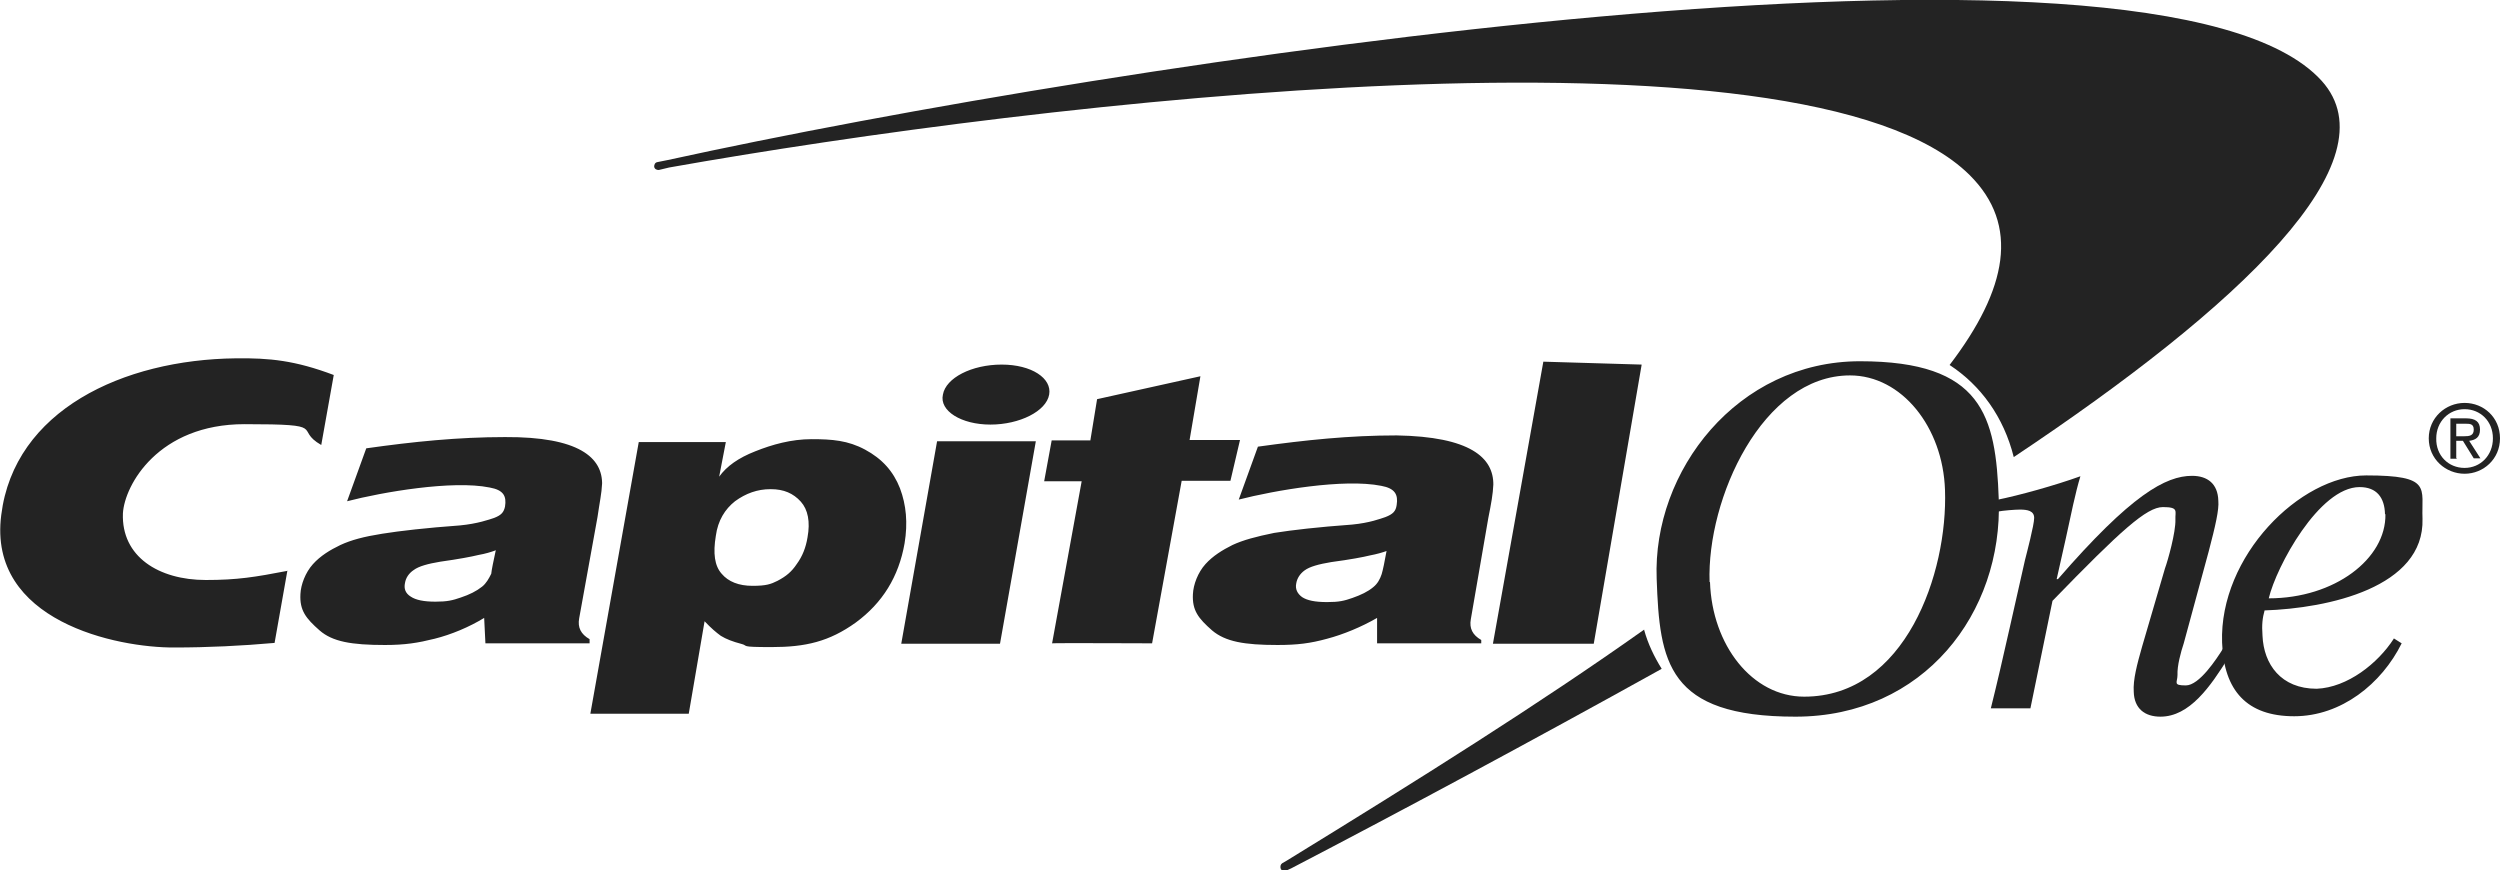
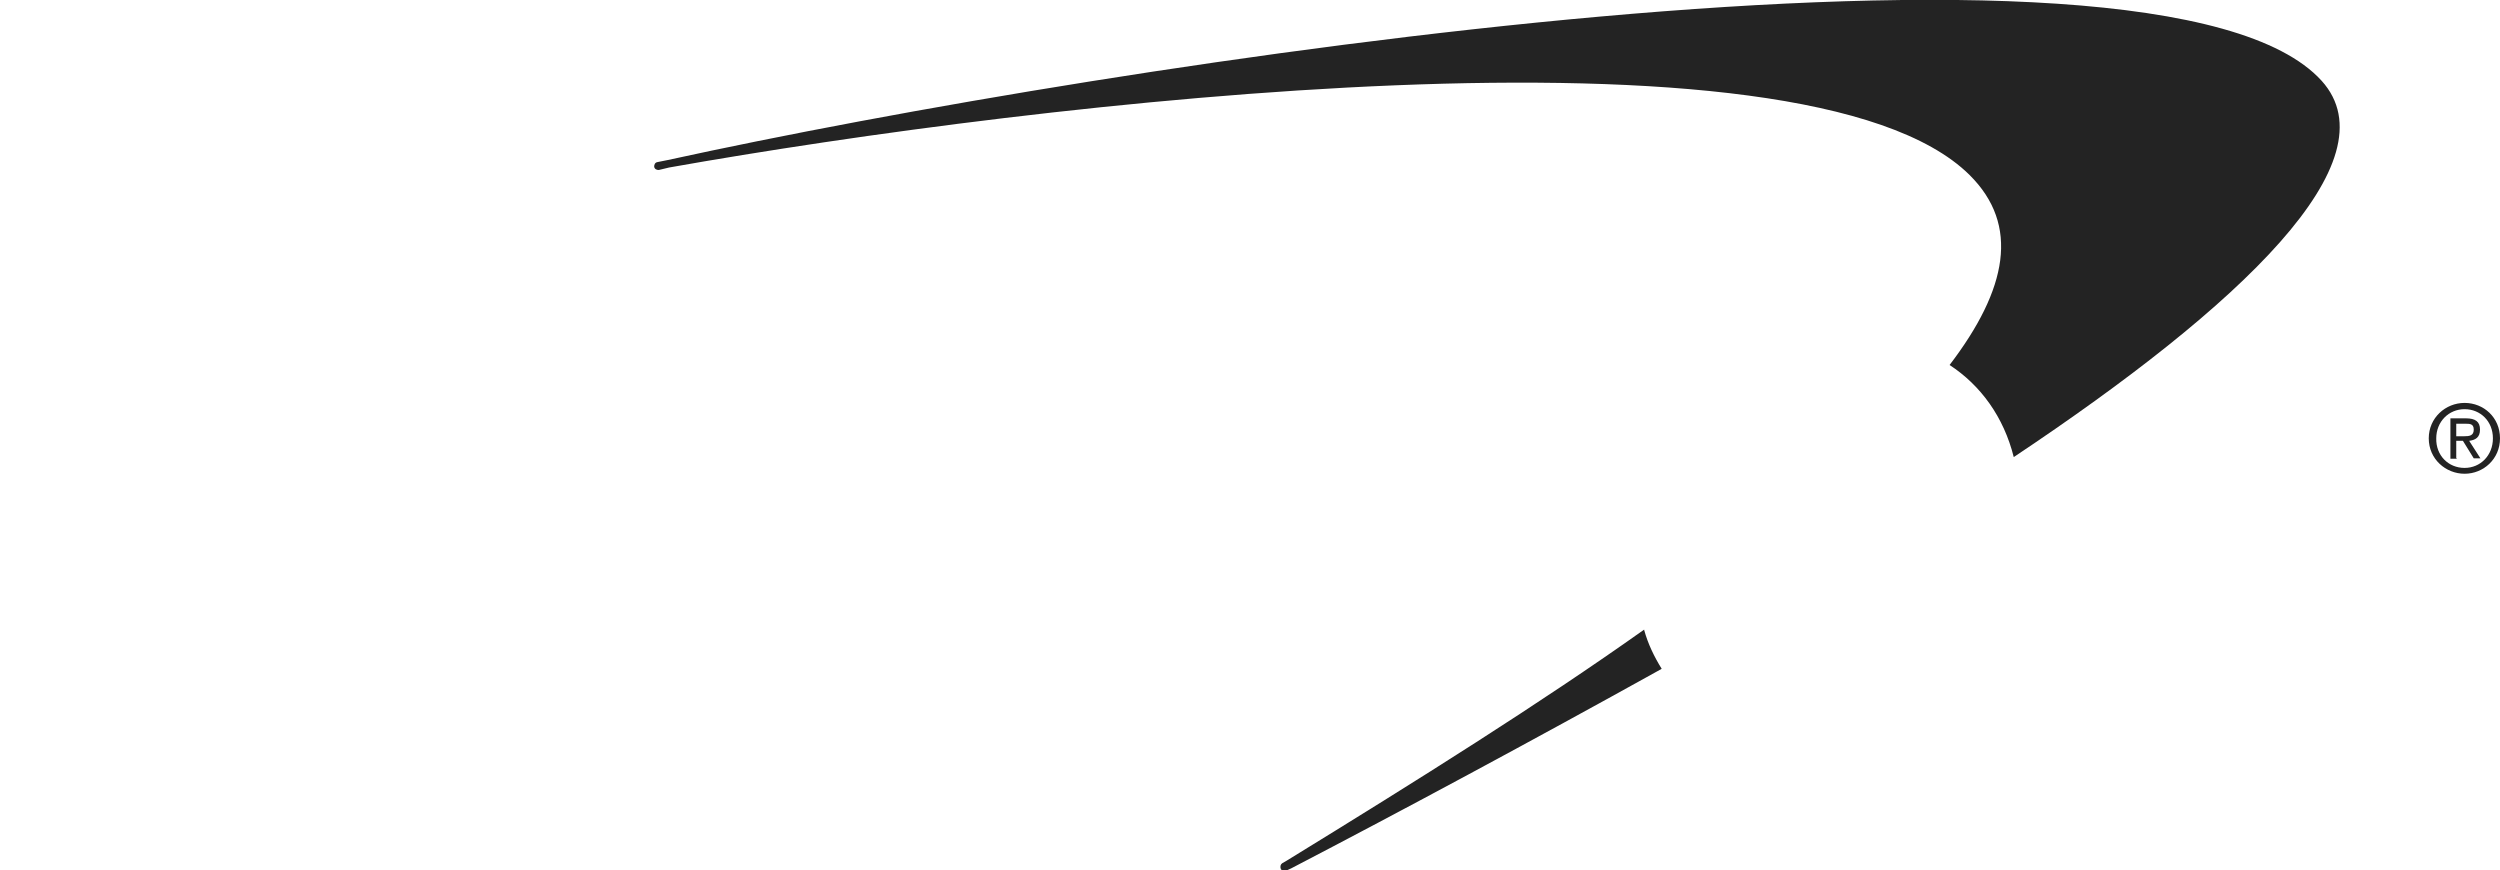
<svg xmlns="http://www.w3.org/2000/svg" id="a" version="1.1" viewBox="0 0 600 208.9">
  <defs>
    <style>
      .st0 {
        fill: #232323;
      }
    </style>
  </defs>
  <path class="st0" d="M394.6,151.1c-24.8,17.6-54.1,36-85.7,55.4l-1.2.7c-.4.3-.5.8-.3,1.4.3.4.8.5,1.4.3l1.1-.5c26.7-13.9,57.6-30.5,88.4-47.6.1-.1.3-.1.5-.3-1.8-2.9-3.3-6-4.2-9.3M557.2,19.4c-39-43.1-290.1-4.4-396.9,19l-2.5.5c-.6.1-.8.6-.8,1.1.1.6.6.8,1.1.8l2.5-.6c88.4-15.7,272.4-37.5,312.1,1.8,12.1,12,9.1,27.4-4.8,45.6,7.5,4.9,13,12.5,15.4,22.1,54.6-36.4,91.2-71.1,73.9-90.3" />
-   <path class="st0" d="M410.4,139.7c.5,15.1,10.1,27.5,22.6,27.5,24.3,0,34.5-29.7,33.8-49.6-.5-15.1-10.4-27.5-22.8-27.5-21,0-34.4,29.6-33.7,49.6M397.6,138.9c-1-25.9,19.4-52.2,48.8-52.2s32.6,13.1,33.3,33.1c1,27.3-18,52.2-48.8,52.2s-32.6-13.1-33.3-33.1M118.9,132.1c-1.1.4-2.4.8-4.1,1.1-1.6.4-4.8,1-9.1,1.6-3,.5-5.2,1.1-6.4,2-1.2.8-1.9,1.9-2.1,3.1-.3,1.4.1,2.5,1.4,3.3,1.2.8,3.1,1.2,5.9,1.2s4.1-.3,6.1-1c2.1-.7,3.7-1.5,5.1-2.6,1-.8,1.6-1.9,2.2-3.1.1-1,.5-2.9,1.1-5.7M144.5,116.1c-.1,2.3-.6,4.5-1.1,8l-4.4,24.3c-.4,2.2.4,3.8,2.5,5v1h-25l-.3-6.1c-3.6,2.2-7.9,4-11.9,5-4,1-7.1,1.5-11.9,1.5-8.1,0-12.6-.8-15.7-3.5-3.3-2.9-4.8-4.8-4.6-8.7.1-2.3,1.2-5.2,3-7.2,1.8-2,4.1-3.4,6.6-4.6,2.6-1.2,5.6-2,10-2.7,4.4-.7,10.5-1.4,18.7-2,4.2-.4,7-1.4,8.2-1.8,1.8-.7,2.3-1.4,2.6-2.7.4-2.5-.3-4-3.7-4.6-8.9-1.8-25.7,1.1-34.2,3.3l4.6-12.7c11.3-1.6,22.1-2.7,33.3-2.7,17.7-.1,23.5,4.9,23.3,11.5M216.3,154.5l8.6-48.6h23.7l-8.6,48.6h-23.7ZM226.3,94.7c.7-4,6.9-7.2,14.1-7.2s12.1,3.3,11.4,7.2c-.7,4-7.1,7.2-14.1,7.2s-12.3-3.3-11.4-7.2M332.9,132.2c-1.1.4-2.5.8-4.1,1.1-1.6.4-4.8,1-9.3,1.6-3,.5-5.2,1.1-6.4,2-1.1.8-1.8,1.9-2,3.1-.3,1.4.3,2.5,1.4,3.3,1.2.8,3.1,1.2,6,1.2s4.1-.3,6.1-1c2-.7,3.7-1.5,5-2.6,1-.8,1.6-1.9,2-3.1.3-1,.7-2.9,1.2-5.7M358.4,116.3c-.1,2.3-.5,4.5-1.2,8l-4.2,24.3c-.4,2.2.4,3.8,2.5,5v.8h-25v-6.1c-3.8,2.2-8.2,4-12,5-4,1.1-7.1,1.5-11.9,1.5-8,0-12.5-.8-15.7-3.5-3.3-2.9-4.8-4.8-4.6-8.7.1-2.3,1.2-5.2,3-7.2,1.8-2,4.1-3.4,6.5-4.6,2.6-1.2,5.6-2,10-2.9,4.4-.7,10.5-1.4,18.7-2,4.2-.4,6.8-1.4,8-1.8,1.8-.7,2.5-1.4,2.7-2.9.4-2.5-.4-4-3.7-4.6-9-1.8-25.6,1.1-34.2,3.3l4.6-12.7c11.5-1.6,22-2.7,33.3-2.7,17.6.3,23.3,5.3,23.2,11.9M69,137c-7.8,1.5-12,2.2-19.6,2.2-11.3,0-20.3-5.6-19.9-16,.4-6.8,8.5-21.4,29.2-21.4s11.6,1.1,18.4,5l3-16.8c-9.3-3.5-15.4-4.1-23.5-4-27.1.3-53.2,12.5-56.3,37.6-3.3,25.5,27.8,31.9,41.6,31.8,7.9,0,16.2-.4,24-1.1,0,0,3.1-17.5,3.1-17.5ZM261.7,105.6l1.6-9.8,24.8-5.5-2.6,15.3h12.1l-2.3,9.8h-11.7l-7.1,39s-23.9-.1-24,0l7.1-38.9h-9l1.8-9.8h9.3c0-.1,0-.1,0-.1ZM382.6,154.5h-24.3l12.1-67.7,23.6.7-11.5,67h0ZM184.9,117.4c-3.1,0-5.9,1-8.5,2.9-2.4,1.9-4.1,4.6-4.6,8.3-.7,4.2-.3,7.2,1.4,9.1,1.6,1.9,4.1,2.9,7.4,2.9s4.4-.4,6-1.2c2.1-1.1,3.4-2.2,4.6-4,1.4-1.9,2.2-4,2.6-6.4.7-3.8.1-6.7-1.6-8.6-1.8-2-4.1-3-7.2-3M141.7,171.2l11.6-65.1h20.9l-1.6,8.3c1.8-2.5,4.6-4.5,8.7-6.1,4-1.6,8.6-2.9,13.5-2.9s8.7.3,12.8,2.5c4.1,2.2,6.8,5.2,8.4,9.3,1.5,4,1.9,8.3,1.1,13.2-1.4,8-5.3,14.3-11.7,19-6.4,4.6-12.1,5.9-20.2,5.9s-5.3-.3-7.4-.8c-1.9-.5-3.5-1.1-4.8-1.9-1.1-.8-2.3-1.8-3.9-3.5l-3.8,22.2h-23.6,0ZM572.4,123.4c-.1-4-2-6.5-6.1-6.5-9.7,0-20,19.1-21.8,26.7,15.8,0,28.2-9.5,28-20.2M574.5,153.2l1.9,1.2c-4.8,9.7-14.5,17.5-25.8,17.5s-16.9-6.1-17.3-17.7c-.7-20.7,18.7-40.1,34.6-40.1s13.2,3,13.5,10.4c.5,16.5-22.7,21.5-37.9,22-.5,1.8-.7,3.4-.5,6.1.3,6.8,4.4,12.7,13,12.7,7.4-.3,14.7-6.1,18.5-12" />
-   <path class="st0" d="M479.3,122.8c1.6-.3,4.4-.5,5.5-.5,1.8,0,3.4.3,3.4,2s-1.8,8.5-2.2,10.1l-3.7,16.4c-1.5,6.7-3.1,13.6-4.5,19.2h9.5l5.3-25.8c16.4-16.9,22.6-22.5,26.5-22.5s2.9,1,3,3c.1,3-1.8,9.8-2.5,11.7l-5.5,18.8c-1.2,4.2-2.2,8-2,10.8.1,4.1,2.7,6,6.4,6,7,0,12-7.2,16.4-14.3l-1.2-2.3c-1.8,2.9-5.9,9.1-9.1,9.1s-2-.7-2-2.5c-.1-2.2.8-5.5,1.5-7.6l6-22.1c1.6-6.1,2.5-10,2.3-12.1-.1-4.1-2.6-6-6.3-6-6.3,0-14.6,4.5-32.2,24.8h-.3l2.2-9.8c1.2-5.5,2.3-11,3.5-14.9-6.1,2.2-14.7,4.6-20.2,5.7v2.7c.1,0,.1,0,.1,0Z" />
  <path class="st0" d="M582.9,105.2c0-4.9,4-8.5,8.6-8.5s8.5,3.5,8.5,8.5-4,8.5-8.5,8.5-8.6-3.5-8.6-8.5M591.5,112.3c3.8,0,6.8-3,6.8-7.1s-3-7-6.8-7-6.8,3-6.8,7c-.1,4.1,2.9,7.1,6.8,7.1M589.6,110.1h-1.5v-9.7h3.7c2.3,0,3.4.8,3.4,2.7s-1.1,2.5-2.6,2.7l2.7,4.2h-1.6l-2.6-4.2h-1.6v4.2h.2ZM591.4,104.7c1.2,0,2.3-.1,2.3-1.6s-1.1-1.4-2.2-1.4h-2v3h1.9Z" />
</svg>